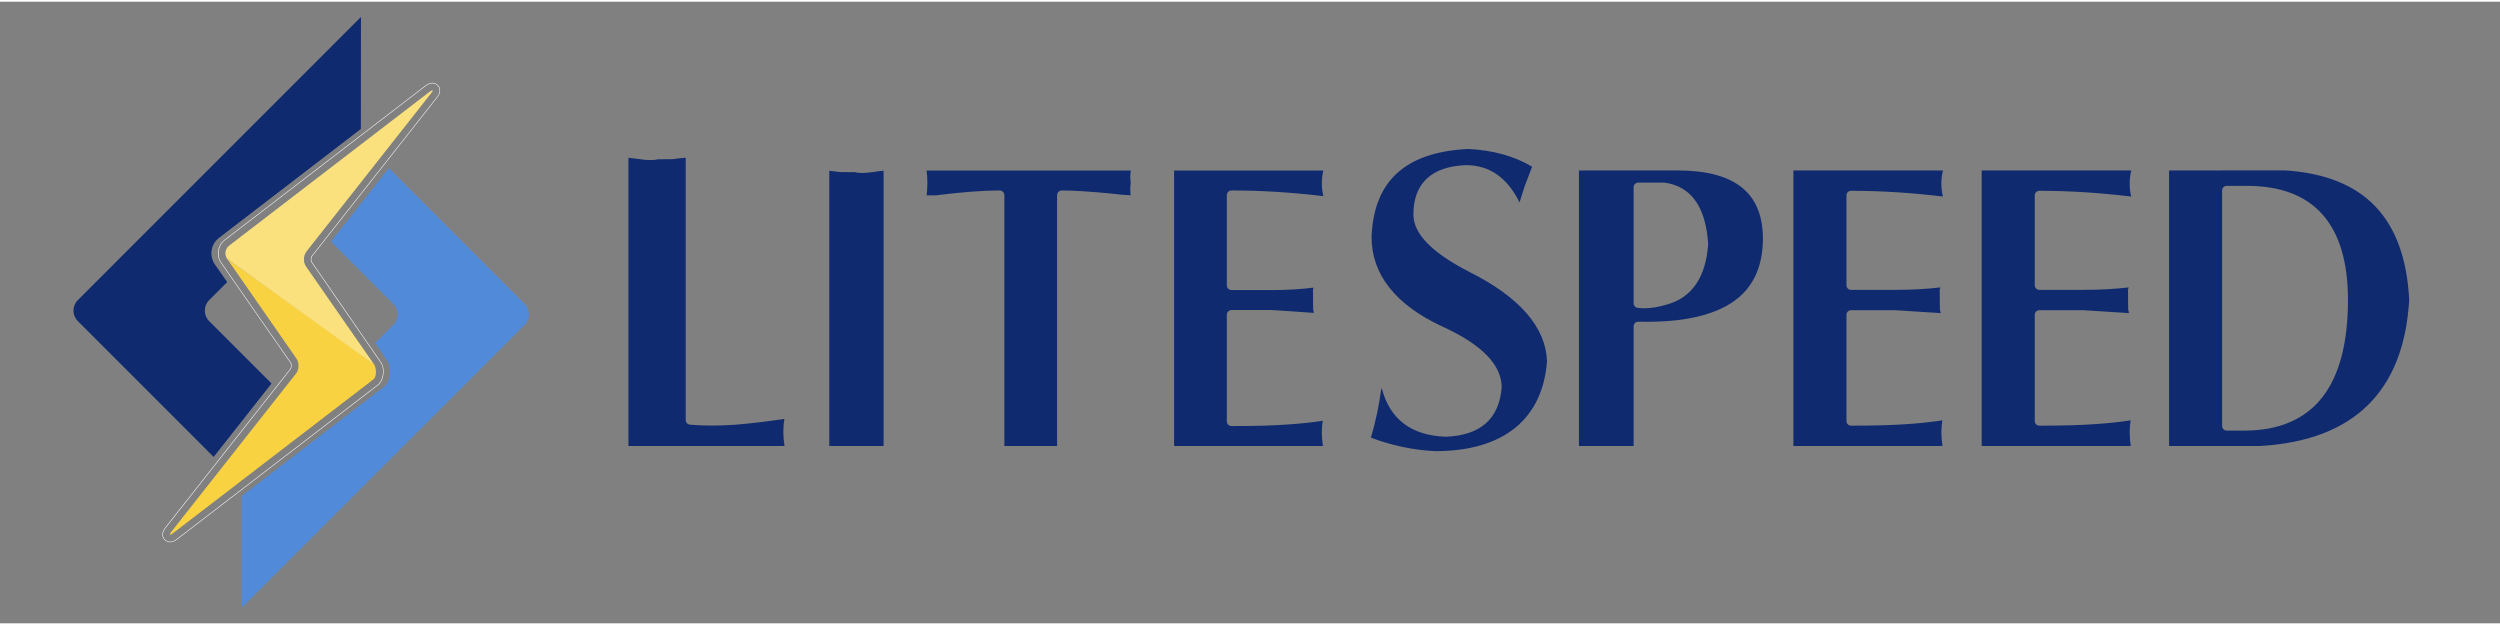
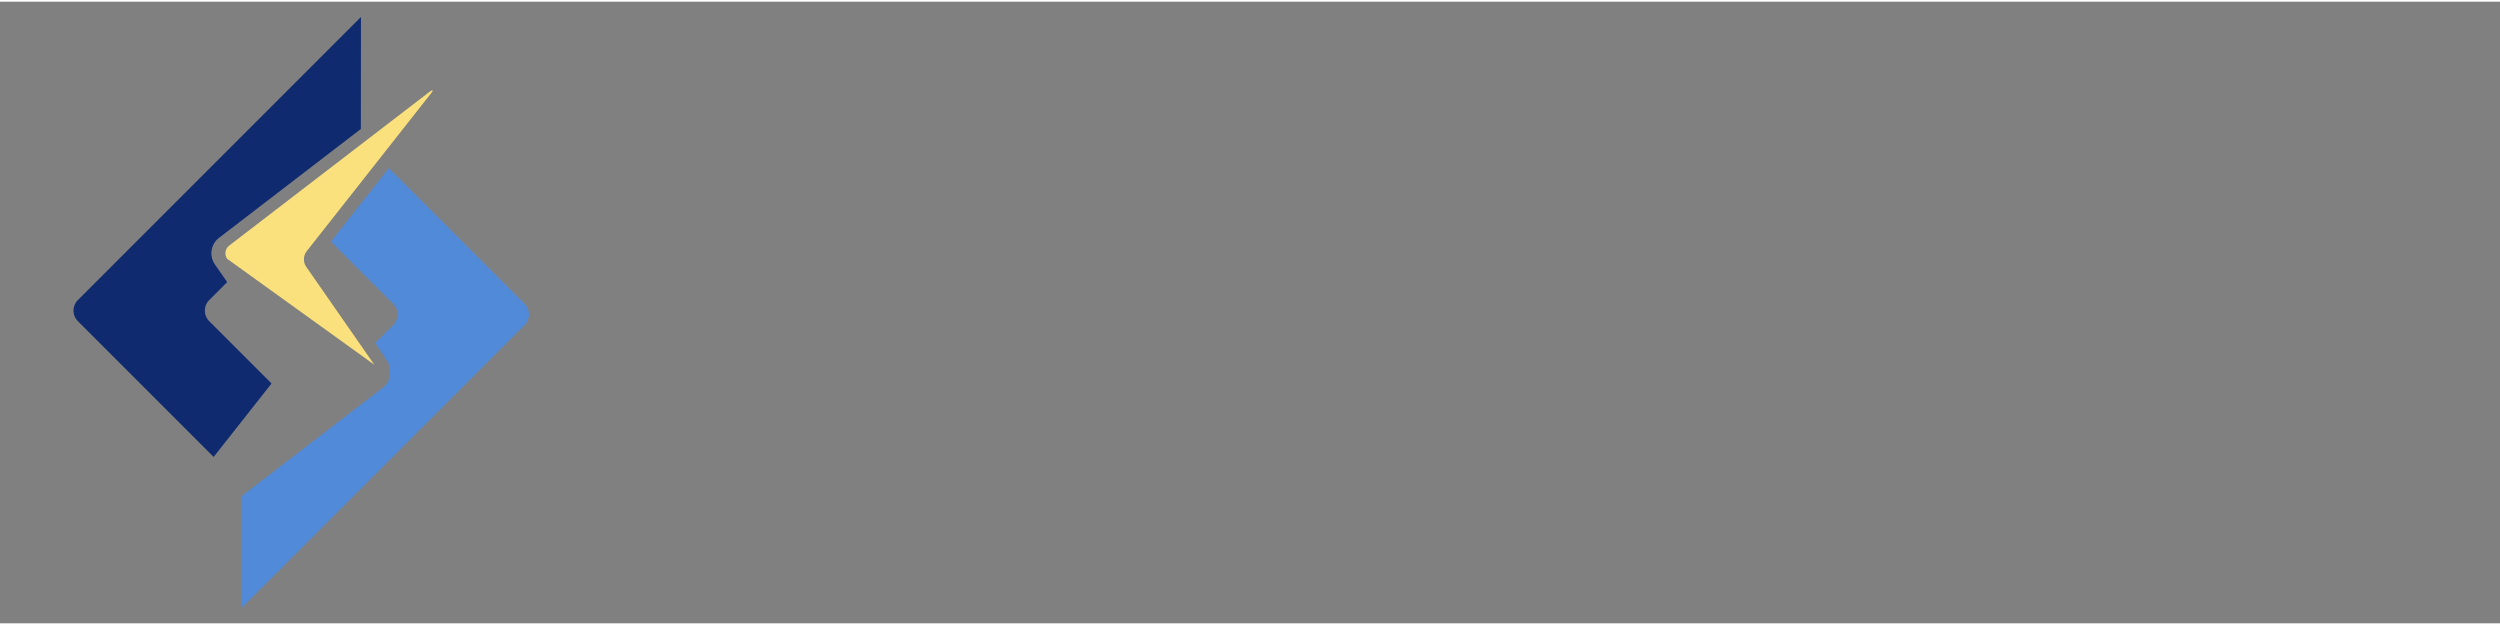
<svg xmlns="http://www.w3.org/2000/svg" width="92" height="23" viewBox="0 0 185 46" fill="none" role="img" aria-labelledby="title desc">
  <rect x="0" y="0" width="185" height="46" fill="#808080" stroke="none" />
  <title id="title">Pixcale Hosting LiteSpeed Packages Icon</title>
  <desc id="desc">Pixcale LiteSpeed packages hosting icon representing cloud hosting and managed hosting services for LiteSpeed Web Server packages.</desc>
  <g clip-path="url(#clip0)">
-     <path d="M50.743 11.548V30.951C50.743 31.133 50.884 31.288 51.064 31.304C52.087 31.388 53.223 31.388 54.416 31.304C55.39 31.228 56.578 31.089 58.046 30.877C57.992 31.173 57.966 31.494 57.966 31.839C57.966 32.134 57.996 32.492 58.053 32.879H46.505V11.552C46.725 11.571 47.009 11.606 47.36 11.654C47.872 11.742 48.398 11.744 48.712 11.66L49.75 11.655C50.146 11.601 50.473 11.564 50.743 11.548ZM64.586 12.609C63.969 12.695 63.559 12.697 63.263 12.614H62.224C61.857 12.563 61.577 12.531 61.366 12.511V32.879H65.386V12.506C65.155 12.524 64.892 12.558 64.586 12.609ZM68.568 12.492C68.606 12.78 68.626 13.069 68.626 13.352C68.626 13.724 68.607 14.052 68.573 14.332H69.245C71.147 14.092 72.745 13.969 73.969 13.969C74.165 13.969 74.323 14.127 74.323 14.321V32.879H78.223V14.321C78.223 14.127 78.382 13.969 78.576 13.969C79.468 13.969 80.743 14.051 82.37 14.212C82.781 14.271 83.218 14.309 83.673 14.326C83.627 14.044 83.627 13.722 83.675 13.361C83.625 13.073 83.627 12.781 83.684 12.492H68.568V12.492ZM86.883 12.492V32.879H97.898C97.844 32.512 97.815 32.176 97.815 31.899C97.815 31.581 97.84 31.284 97.884 31.012C97.135 31.126 96.3 31.217 95.404 31.279C94.362 31.363 92.927 31.403 91.136 31.403C90.941 31.403 90.784 31.245 90.784 31.049V23.169C90.784 22.976 90.941 22.817 91.136 22.817H94.083C95.065 22.875 95.855 22.932 96.645 22.989L97.228 23.03C97.211 22.952 97.192 22.864 97.171 22.771L97.16 21.353C97.16 21.313 97.166 21.274 97.18 21.24C97.187 21.212 97.196 21.184 97.204 21.158C96.166 21.287 95.217 21.341 94.083 21.341H91.136C90.941 21.341 90.784 21.182 90.784 20.988V14.321C90.784 14.127 90.941 13.969 91.136 13.969C93.31 13.969 95.593 14.11 97.926 14.39C97.852 14.069 97.815 13.76 97.815 13.473C97.815 13.131 97.852 12.802 97.927 12.492H86.883ZM114.479 26.615C114.395 24.096 112.459 21.86 108.714 19.987C105.938 18.557 104.592 17.167 104.592 15.743C104.592 13.447 105.936 12.187 108.481 12.095C110.213 12.095 111.546 13.023 112.448 14.857C112.542 14.534 112.674 14.122 112.845 13.603C113.054 13.054 113.23 12.593 113.378 12.212C112.047 11.419 110.443 10.977 108.606 10.899C103.986 11.144 101.656 13.272 101.496 17.404C101.496 20.189 103.26 22.424 106.741 24.042C109.651 25.365 111.125 26.88 111.125 28.542C110.94 30.877 109.548 32.1 106.985 32.192C104.449 32.104 102.862 30.91 102.26 28.642H102.215C102.052 29.875 101.794 31.091 101.447 32.261C102.99 32.846 104.592 33.182 106.211 33.26C111.328 33.259 114.153 30.835 114.479 26.615ZM121.215 23.681C121.154 23.685 121.065 23.701 120.991 23.774C120.927 23.838 120.889 23.925 120.889 24.016V32.879H116.842V12.488H124.133C128.308 12.488 130.377 14.084 130.454 17.363C130.484 19.147 129.993 20.567 128.997 21.582C127.625 22.979 125.225 23.688 121.861 23.688C121.655 23.688 121.448 23.684 121.215 23.681ZM121.179 22.653C121.334 22.676 121.502 22.688 121.672 22.688C122.17 22.688 122.744 22.592 123.376 22.403C125.213 21.878 126.233 20.384 126.404 17.941C126.233 15.187 125.15 13.655 123.163 13.388H121.228C121.041 13.388 120.889 13.54 120.889 13.726V22.321C120.889 22.488 121.012 22.63 121.179 22.653ZM146.644 12.488V32.879H157.676C157.624 32.508 157.596 32.167 157.596 31.883C157.596 31.56 157.618 31.256 157.667 30.981C156.908 31.097 156.068 31.19 155.17 31.251C154.119 31.334 152.727 31.374 150.91 31.374C150.724 31.374 150.572 31.221 150.572 31.038V23.167C150.572 22.983 150.724 22.83 150.91 22.83H154.178C155.406 22.904 156.523 22.975 157.547 23.045C157.528 22.961 157.509 22.867 157.483 22.764L157.473 21.353C157.473 21.314 157.477 21.277 157.491 21.245C157.502 21.209 157.513 21.174 157.525 21.142C156.504 21.263 155.38 21.325 154.179 21.325H150.911C150.724 21.325 150.572 21.174 150.572 20.989V14.331C150.572 14.145 150.724 13.994 150.911 13.994C153.089 13.994 155.376 14.137 157.71 14.419C157.632 14.09 157.596 13.776 157.596 13.485C157.596 13.134 157.632 12.802 157.713 12.488H146.644V12.488ZM167.228 32.879H160.511V12.488L169.151 12.486C174.976 12.883 177.964 16.02 178.281 22.059C177.889 28.846 174.17 32.486 167.228 32.879ZM173.749 22.078C173.749 16.474 171.231 13.629 166.271 13.629H164.772C164.589 13.629 164.436 13.782 164.436 13.968V31.401C164.436 31.585 164.589 31.738 164.772 31.738H166.096C168.632 31.738 170.567 30.909 171.848 29.28C173.107 27.672 173.749 25.249 173.749 22.078ZM132.713 12.488V32.879H143.743C143.691 32.508 143.661 32.167 143.661 31.883C143.661 31.56 143.685 31.256 143.733 30.981C142.972 31.097 142.133 31.19 141.237 31.251C140.186 31.334 138.792 31.374 136.975 31.374C136.79 31.374 136.638 31.221 136.638 31.038V23.167C136.638 22.983 136.79 22.83 136.975 22.83H140.245C141.474 22.904 142.589 22.975 143.613 23.045C143.595 22.961 143.574 22.867 143.55 22.764L143.539 21.353C143.539 21.314 143.546 21.277 143.558 21.245C143.568 21.209 143.579 21.174 143.588 21.142C142.571 21.263 141.448 21.325 140.245 21.325H136.975C136.79 21.325 136.638 21.174 136.638 20.989V14.331C136.638 14.145 136.79 13.994 136.975 13.994C139.153 13.994 141.44 14.137 143.775 14.419C143.7 14.09 143.661 13.776 143.661 13.485C143.661 13.134 143.701 12.802 143.776 12.488H132.713V12.488Z" fill="#0F2A6F" />
    <path d="M38.827 22.368L28.773 12.315L24.49 17.751L29.107 22.368C29.533 22.794 29.533 23.491 29.107 23.917L27.772 25.252C27.772 25.252 28.672 26.6 28.714 26.681C28.922 27.098 28.972 28.076 28.382 28.523L17.881 36.585C17.878 39.291 17.875 44.853 17.879 44.856C17.881 44.856 38.827 23.917 38.827 23.917C39.253 23.491 39.253 22.795 38.827 22.368Z" fill="#518AD8" />
    <path d="M15.475 23.634C15.05 23.209 15.05 22.514 15.475 22.087L16.812 20.75L15.898 19.436C15.462 18.819 15.599 17.941 16.2 17.482L26.703 9.419L26.711 1.153L26.705 1.15L26.699 1.143L5.756 22.087C5.33 22.514 5.33 23.209 5.757 23.636L15.809 33.689L20.093 28.253L15.475 23.634Z" fill="#0F2A6F" />
-     <path d="M31.997 6.039C32.195 6.039 32.388 6.16 32.476 6.339C32.636 6.669 32.406 6.963 32.279 7.124L23.075 18.806C22.982 18.923 22.974 19.177 23.06 19.299C23.11 19.371 28.029 26.507 28.198 26.749C28.439 27.097 28.417 27.994 27.935 28.359L13.137 39.719C12.93 39.878 12.776 39.965 12.56 39.967C12.374 39.955 12.188 39.832 12.107 39.67C11.945 39.34 12.188 39.028 12.305 38.878L21.506 27.201C21.6 27.075 21.609 26.834 21.524 26.706L16.388 19.32C16.016 18.79 16.132 18.039 16.646 17.646L31.446 6.284C31.669 6.11 31.828 6.039 31.997 6.039ZM31.997 6.001C31.82 6.001 31.653 6.074 31.422 6.254L16.623 17.615C16.091 18.022 15.972 18.795 16.357 19.342L21.493 26.727C21.568 26.842 21.559 27.066 21.475 27.178L12.274 38.854C12.153 39.011 11.901 39.337 12.073 39.687C12.16 39.861 12.358 39.992 12.557 40.005C12.788 40.003 12.953 39.909 13.161 39.75L27.958 28.39C28.47 28.002 28.472 27.077 28.229 26.727C28.058 26.482 23.092 19.277 23.092 19.277C23.015 19.169 23.023 18.934 23.105 18.829L32.309 7.148C32.429 6.994 32.682 6.676 32.511 6.322C32.416 6.131 32.211 6.001 31.997 6.001Z" fill="white" />
-     <path d="M27.698 26.863C27.817 27.044 27.925 27.728 27.625 27.954L12.825 39.315C12.701 39.411 12.621 39.457 12.585 39.454C12.534 39.457 12.571 39.366 12.707 39.191L21.907 27.518C22.139 27.217 22.155 26.723 21.941 26.416L16.806 19.025C16.806 19.026 27.579 26.682 27.698 26.863Z" fill="#F9D242" />
    <path d="M27.698 26.863L22.641 19.589C22.427 19.28 22.444 18.786 22.674 18.492L31.874 6.812C32.011 6.638 32.047 6.551 31.997 6.551C31.961 6.551 31.88 6.593 31.757 6.691L16.957 18.051C16.66 18.279 16.59 18.719 16.806 19.025L27.698 26.863Z" fill="#FAE17D" />
  </g>
  <defs>
    <clipPath id="clip0">
      <rect width="184" height="46" fill="white" transform="translate(0.254)" />
    </clipPath>
  </defs>
</svg>